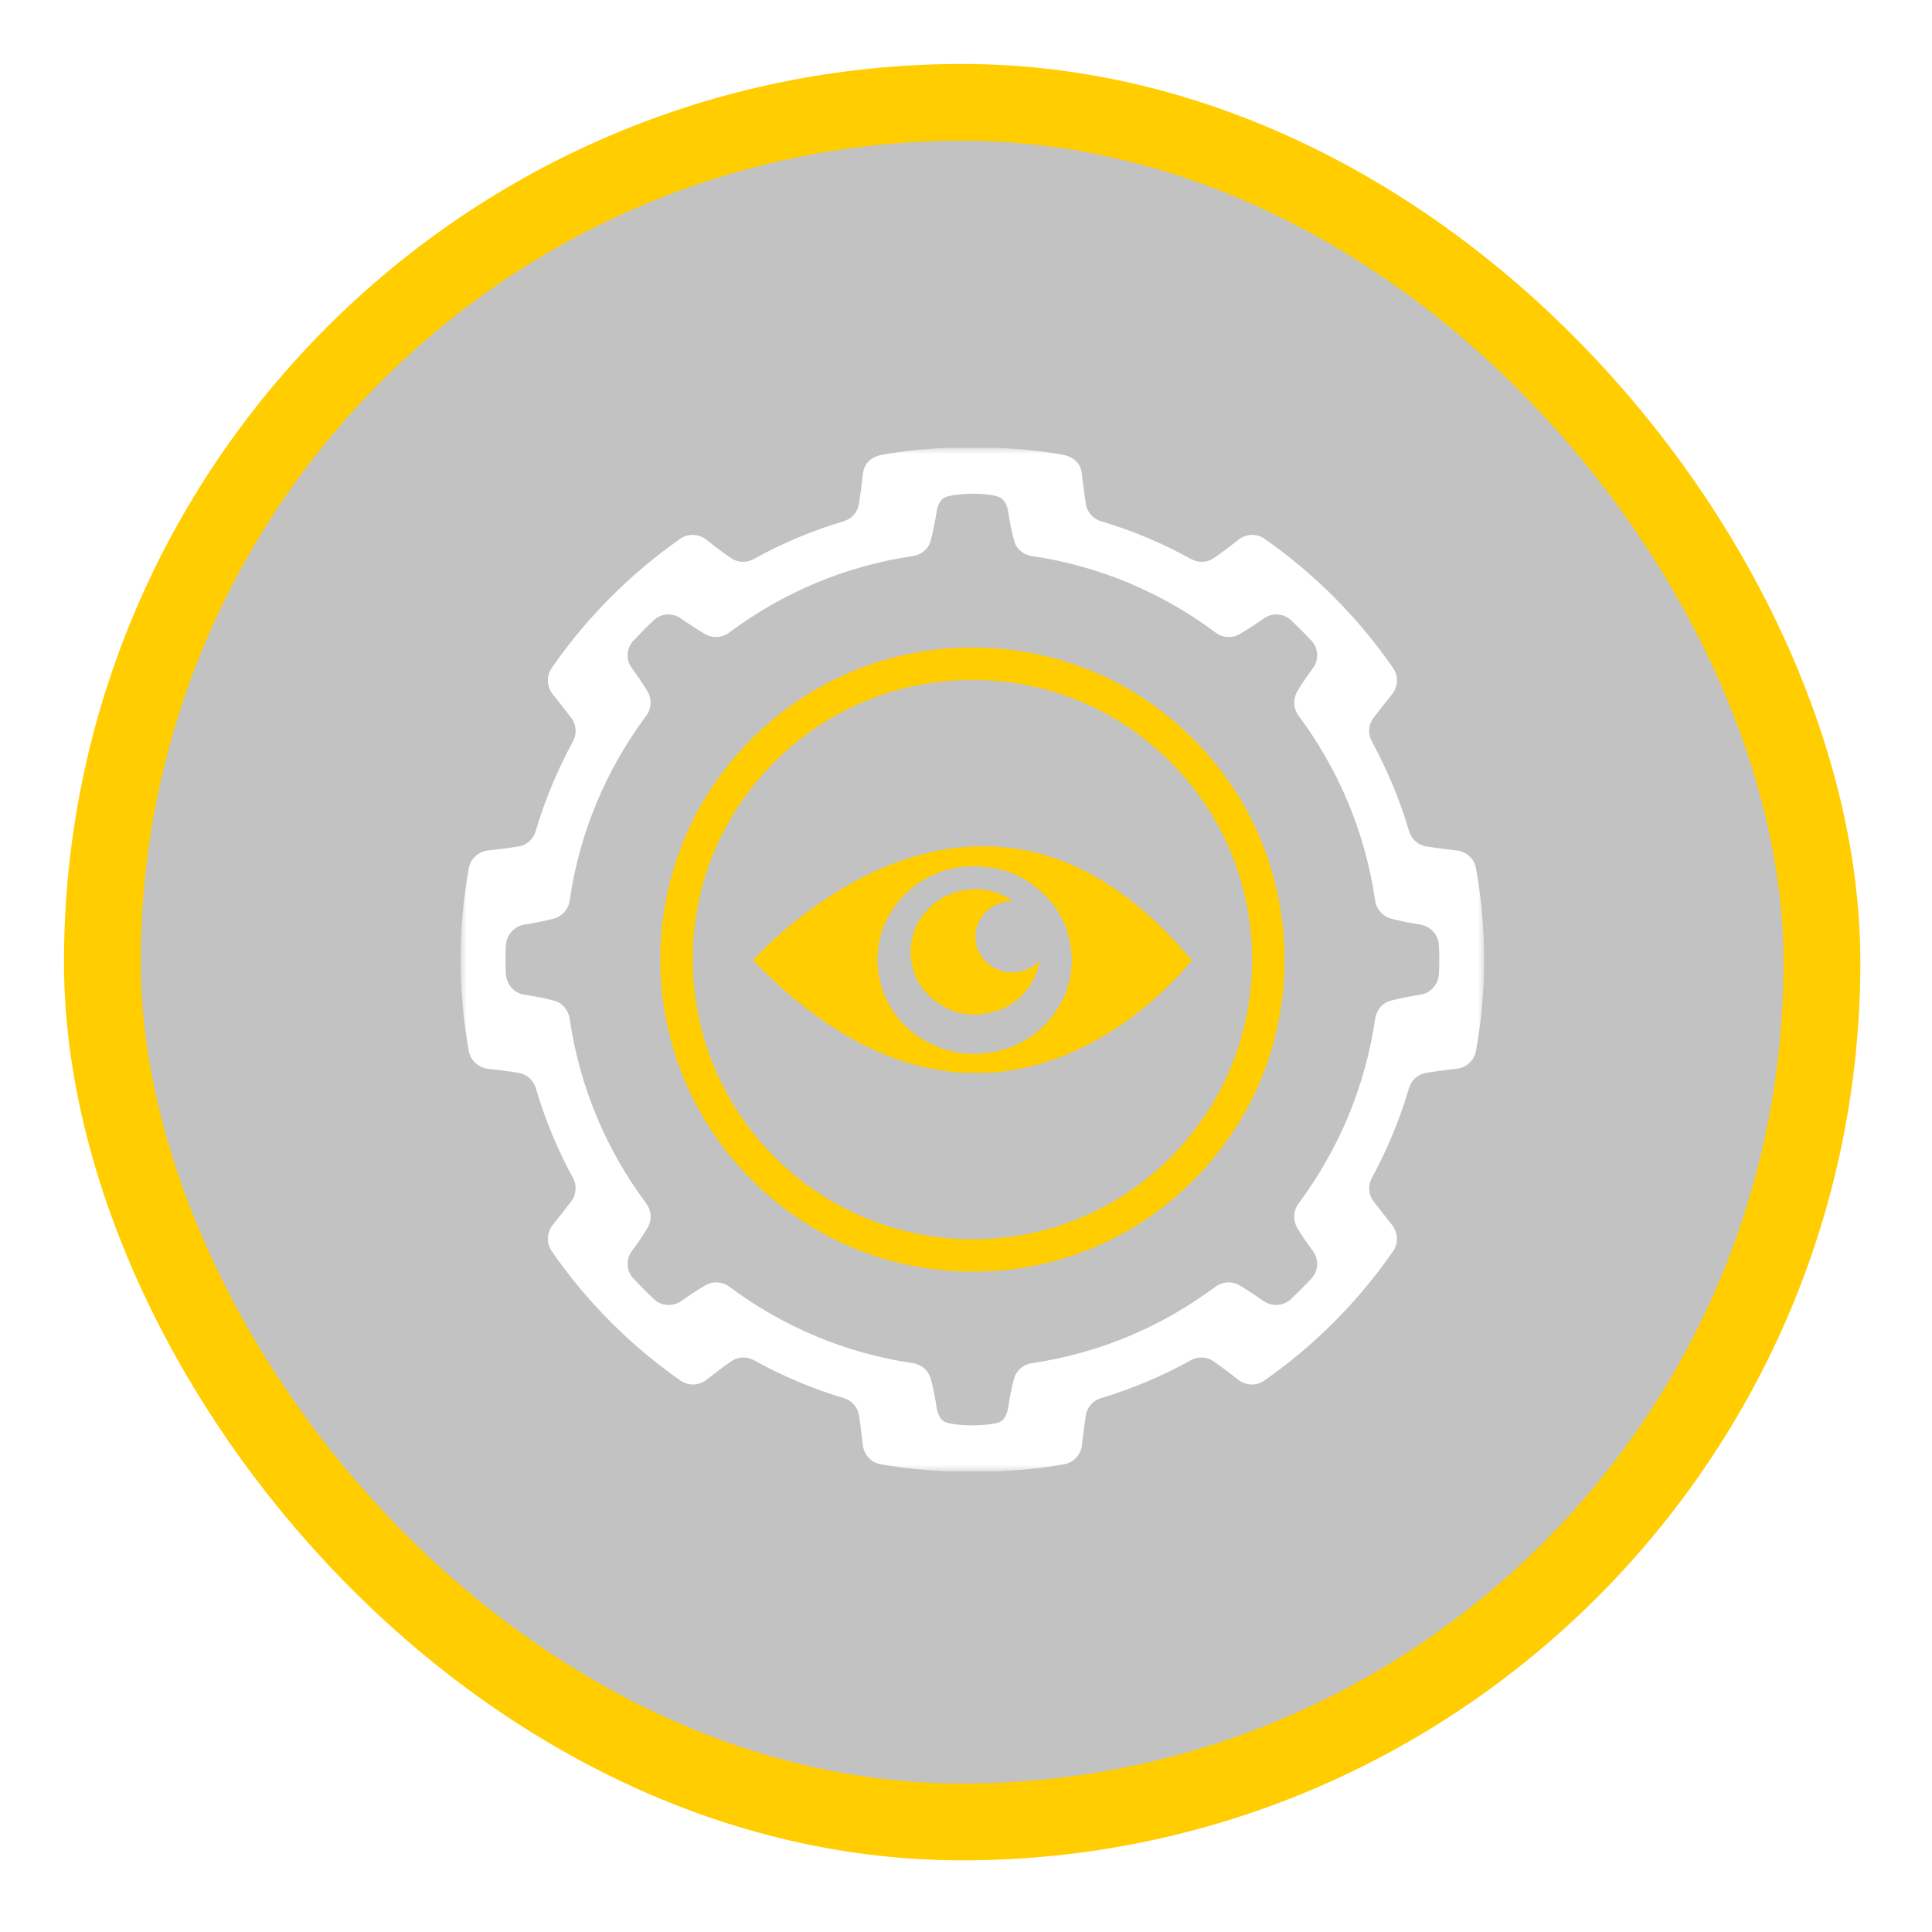
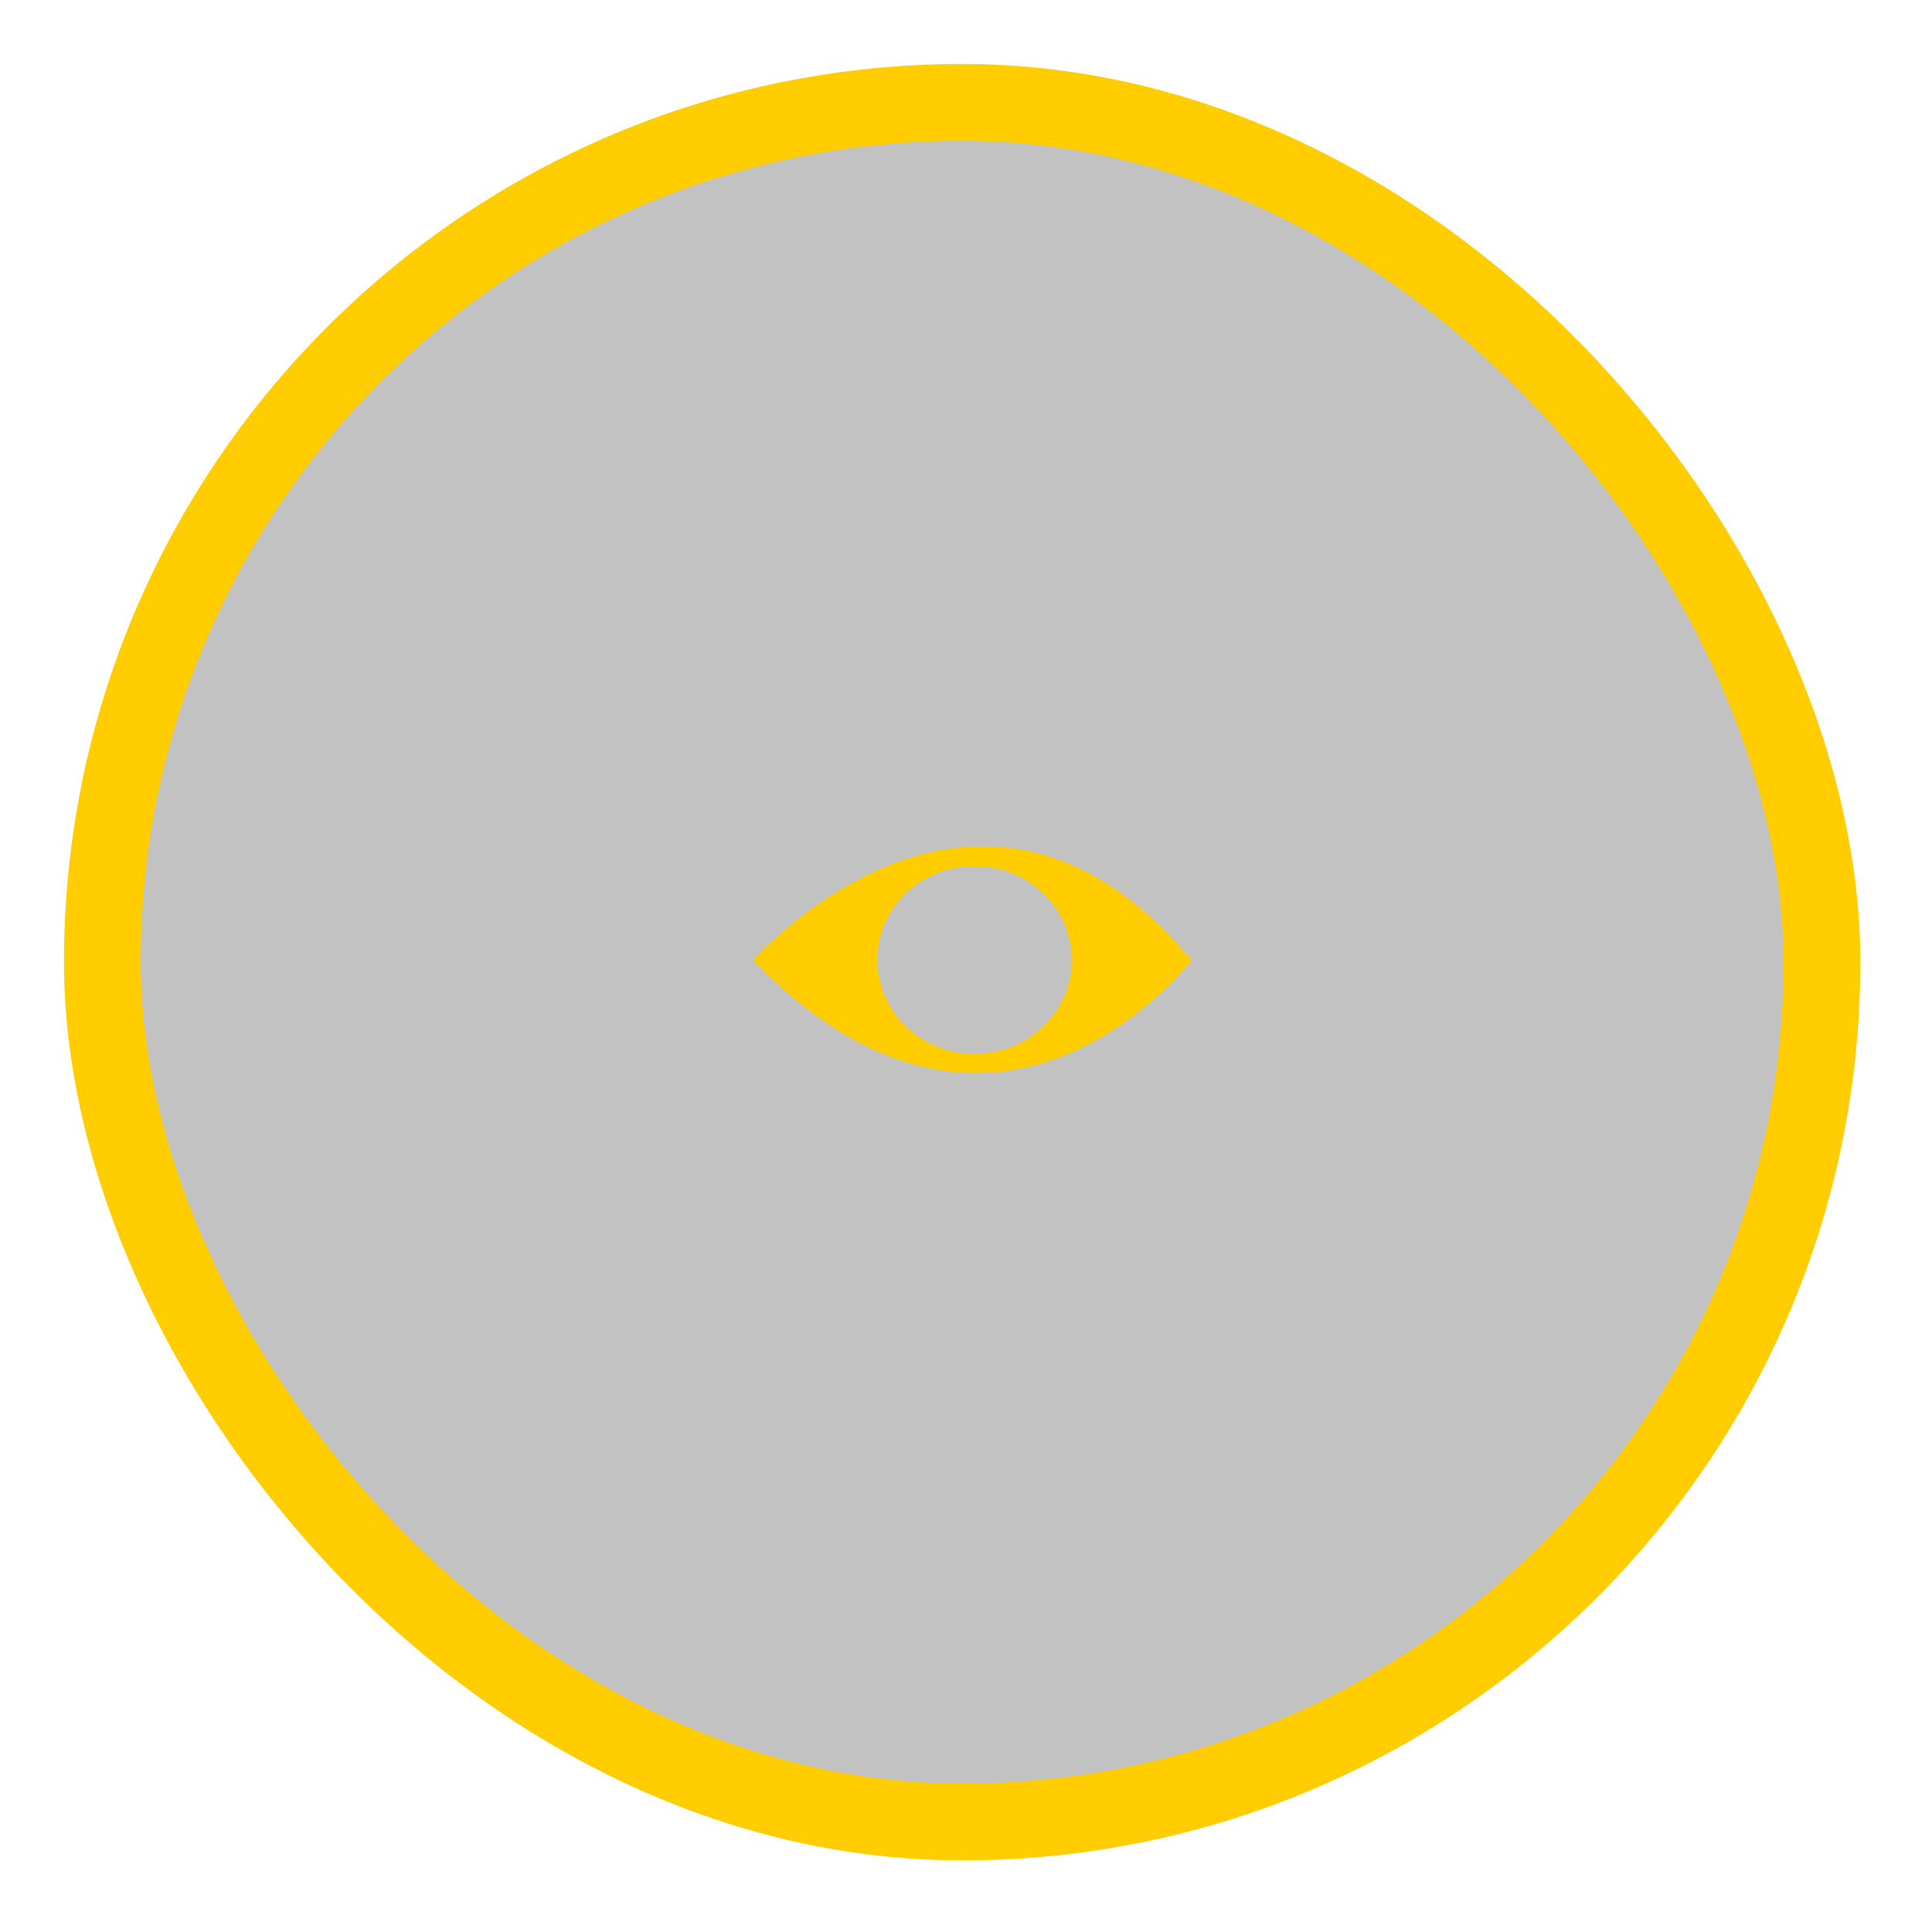
<svg xmlns="http://www.w3.org/2000/svg" xmlns:xlink="http://www.w3.org/1999/xlink" width="151px" height="151px" viewBox="0 0 151 151" version="1.1">
  <title>Supervisión de construcción</title>
  <desc>Created with Sketch.</desc>
  <defs>
    <filter x="-9.6%" y="-9.6%" width="119.1%" height="119.1%" filterUnits="objectBoundingBox" id="filter-1">
      <feOffset dx="0" dy="2" in="SourceAlpha" result="shadowOffsetOuter1" />
      <feGaussianBlur stdDeviation="2.5" in="shadowOffsetOuter1" result="shadowBlurOuter1" />
      <feColorMatrix values="0 0 0 0 0   0 0 0 0 0   0 0 0 0 0  0 0 0 0.5 0" type="matrix" in="shadowBlurOuter1" result="shadowMatrixOuter1" />
      <feMerge>
        <feMergeNode in="shadowMatrixOuter1" />
        <feMergeNode in="SourceGraphic" />
      </feMerge>
    </filter>
    <polygon id="path-2" points="0 0 80 0 80 80 0 80" />
  </defs>
  <g id="mezas-de-ai" stroke="none" stroke-width="1" fill="none" fill-rule="evenodd">
    <g id="SOLUCIONES-FUERA" transform="translate(-81, -102)">
      <g id="Group-16" transform="translate(65, 105)">
        <g id="Supervisión-de-construcción" filter="url(#filter-1)" transform="translate(21, 0)">
          <rect id="Rectangle-5" stroke="#FFCD00" stroke-width="6" fill-opacity="0.28" fill="#252527" fill-rule="nonzero" x="3" y="3" width="134.4" height="134.4" rx="67.2" />
          <g id="Group-10" transform="translate(31, 30)">
            <g id="Group-3">
              <mask id="mask-3" fill="white">
                <use xlink:href="#path-2" />
              </mask>
              <g id="Clip-2" />
-               <path d="M76.461,41.113 C76.416,41.925 75.832,42.617 75.03,42.741 C74.143,42.879 73.377,43.032 72.711,43.206 C72.044,43.379 71.574,43.943 71.476,44.628 C70.697,49.985 68.589,54.906 65.499,59.052 C65.073,59.623 65.038,60.377 65.403,60.988 C65.754,61.573 66.163,62.173 66.616,62.782 C67.096,63.427 67.045,64.341 66.496,64.926 C65.973,65.484 65.433,66.026 64.876,66.55 C64.292,67.101 63.385,67.134 62.731,66.67 C62.007,66.155 61.388,65.759 60.854,65.451 C60.258,65.108 59.531,65.165 58.981,65.576 C54.861,68.653 49.98,70.755 44.665,71.539 C43.984,71.638 43.425,72.112 43.248,72.777 C43.067,73.459 42.918,74.217 42.788,75.059 C42.714,75.544 42.475,76.049 42.029,76.182 C41.058,76.474 38.942,76.474 37.971,76.182 C37.525,76.049 37.286,75.544 37.212,75.059 C37.082,74.217 36.933,73.459 36.752,72.777 C36.575,72.112 36.016,71.638 35.335,71.539 C30.021,70.755 25.139,68.653 21.02,65.576 C20.469,65.165 19.742,65.108 19.147,65.451 C18.612,65.759 17.993,66.155 17.27,66.67 C16.615,67.134 15.708,67.101 15.124,66.55 C14.567,66.026 14.027,65.484 13.504,64.926 C12.955,64.341 12.904,63.427 13.384,62.782 C13.837,62.173 14.246,61.573 14.597,60.988 C14.962,60.377 14.927,59.623 14.501,59.052 C11.411,54.906 9.303,49.985 8.524,44.628 C8.426,43.943 7.956,43.379 7.289,43.206 C6.623,43.032 5.857,42.879 4.97,42.741 C4.168,42.617 3.584,41.925 3.539,41.113 C3.498,40.37 3.498,39.634 3.539,38.893 C3.584,38.063 4.193,37.385 5.013,37.258 C5.829,37.131 6.574,36.982 7.247,36.807 C7.927,36.631 8.424,36.073 8.524,35.377 C9.302,30.018 11.409,25.098 14.499,20.951 C14.923,20.382 14.958,19.629 14.595,19.018 C14.244,18.43 13.834,17.83 13.381,17.218 C12.903,16.575 12.953,15.662 13.501,15.076 C14.021,14.522 14.555,13.985 15.105,13.467 C15.688,12.917 16.596,12.885 17.249,13.35 C17.972,13.865 18.59,14.259 19.125,14.566 C19.721,14.909 20.446,14.851 20.996,14.439 C25.121,11.353 30.013,9.246 35.338,8.461 C35.986,8.366 36.555,7.932 36.727,7.299 C36.925,6.569 37.082,5.773 37.214,4.933 C37.289,4.454 37.528,3.956 37.971,3.824 C38.943,3.534 41.072,3.488 42.029,3.824 C42.465,3.977 42.711,4.454 42.786,4.933 C42.918,5.773 43.075,6.569 43.273,7.299 C43.445,7.932 44.014,8.366 44.662,8.461 C49.987,9.246 54.879,11.353 59.004,14.439 C59.554,14.851 60.279,14.909 60.875,14.566 C61.41,14.259 62.028,13.865 62.751,13.35 C63.404,12.885 64.313,12.917 64.896,13.467 C65.445,13.985 65.98,14.522 66.499,15.076 C67.047,15.662 67.097,16.575 66.619,17.218 C66.166,17.83 65.756,18.43 65.405,19.018 C65.042,19.629 65.077,20.382 65.501,20.951 C68.591,25.098 70.698,30.018 71.476,35.377 C71.576,36.073 72.073,36.631 72.753,36.807 C73.426,36.982 74.171,37.131 74.987,37.258 C75.807,37.385 76.416,38.063 76.461,38.893 C76.502,39.634 76.502,40.37 76.461,41.113 M79.356,32.845 C79.222,32.106 78.59,31.549 77.845,31.468 C76.853,31.361 76.073,31.256 75.463,31.154 C74.815,31.047 74.311,30.577 74.125,29.946 C73.417,27.539 72.446,25.204 71.225,22.962 C70.903,22.373 70.938,21.654 71.344,21.12 C71.788,20.534 72.353,19.819 72.804,19.253 C73.272,18.667 73.313,17.836 72.887,17.219 C70.159,13.276 66.747,9.846 62.821,7.102 C62.208,6.674 61.368,6.721 60.783,7.188 C60.013,7.803 59.379,8.269 58.867,8.621 C58.334,8.987 57.653,9.005 57.087,8.691 C54.84,7.449 52.493,6.464 50.073,5.745 C49.445,5.558 48.978,5.052 48.87,4.405 C48.771,3.801 48.666,3.038 48.561,2.075 C48.455,1.189 47.959,0.773 47.188,0.563 C45.505,0.255 43.777,0.091 42.029,0.001 L42.029,0 L42.014,0 L42.013,0 L37.987,0 L37.986,0 L37.971,0 L37.971,0.001 C36.223,0.091 34.495,0.255 32.813,0.563 C32.041,0.773 31.545,1.189 31.44,2.075 C31.334,3.038 31.23,3.801 31.13,4.405 C31.023,5.052 30.555,5.558 29.927,5.745 C27.507,6.464 25.16,7.449 22.913,8.691 C22.347,9.005 21.666,8.987 21.133,8.621 C20.621,8.269 19.987,7.803 19.217,7.188 C18.632,6.721 17.792,6.674 17.179,7.102 C13.253,9.846 9.841,13.276 7.113,17.219 C6.688,17.836 6.729,18.667 7.196,19.253 C7.648,19.819 8.212,20.534 8.656,21.12 C9.063,21.654 9.097,22.373 8.775,22.962 C7.554,25.204 6.583,27.539 5.875,29.946 C5.69,30.577 5.185,31.047 4.537,31.154 C3.927,31.256 3.148,31.361 2.155,31.468 C1.41,31.549 0.778,32.106 0.645,32.845 C0.224,35.168 -0,37.557 -0,40 C-0,42.443 0.225,44.834 0.646,47.158 C0.779,47.895 1.409,48.453 2.153,48.534 C3.157,48.643 3.943,48.754 4.555,48.858 C5.199,48.968 5.7,49.438 5.885,50.066 C6.592,52.477 7.557,54.81 8.773,57.047 C9.093,57.635 9.059,58.354 8.652,58.888 C8.208,59.471 7.647,60.182 7.196,60.748 C6.73,61.334 6.688,62.165 7.114,62.781 C9.847,66.731 13.267,70.167 17.201,72.914 C17.814,73.341 18.651,73.294 19.235,72.829 C20.013,72.211 20.649,71.743 21.162,71.389 C21.696,71.021 22.379,71.006 22.946,71.321 C25.18,72.562 27.515,73.547 29.93,74.266 C30.56,74.454 31.028,74.963 31.134,75.613 C31.23,76.213 31.33,76.968 31.431,77.917 C31.509,78.665 32.065,79.299 32.802,79.434 C34.487,79.744 36.219,79.908 37.971,79.999 L37.971,80 L42.029,80 L42.029,79.999 C43.781,79.908 45.513,79.744 47.198,79.434 C47.936,79.299 48.491,78.665 48.569,77.917 C48.67,76.968 48.771,76.213 48.866,75.613 C48.972,74.963 49.44,74.454 50.07,74.266 C52.485,73.547 54.82,72.562 57.054,71.321 C57.621,71.006 58.304,71.021 58.838,71.389 C59.351,71.743 59.987,72.211 60.765,72.829 C61.349,73.294 62.187,73.341 62.799,72.914 C66.733,70.167 70.153,66.731 72.886,62.781 C73.313,62.165 73.271,61.334 72.804,60.748 C72.354,60.182 71.792,59.471 71.348,58.888 C70.941,58.354 70.907,57.635 71.228,57.047 C72.443,54.81 73.408,52.477 74.115,50.066 C74.3,49.438 74.801,48.968 75.445,48.858 C76.057,48.754 76.843,48.643 77.847,48.534 C78.591,48.453 79.221,47.895 79.355,47.158 C79.775,44.834 80,42.443 80,40 C80,37.557 79.776,35.168 79.356,32.845" id="Fill-1" fill="#FFFFFF" mask="url(#mask-3)" />
            </g>
-             <path d="M40.011,18.141 C34.165,18.142 28.676,20.412 24.547,24.534 C20.411,28.662 18.136,34.152 18.141,39.995 C18.141,52.051 27.95,61.86 40.008,61.86 C45.882,61.86 51.37,59.584 55.492,55.452 C59.606,51.327 61.867,45.843 61.86,40.009 C61.861,34.158 59.587,28.662 55.457,24.534 C51.331,20.412 45.846,18.141 40.011,18.141 M40.043,64.391 C26.555,64.391 15.61,53.448 15.61,39.996 C15.605,33.476 18.143,27.348 22.759,22.742 C27.365,18.143 33.49,15.611 40.004,15.61 C46.521,15.61 52.643,18.143 57.247,22.743 L57.247,22.744 C61.856,27.35 64.392,33.482 64.391,40.007 C64.399,46.515 61.876,52.636 57.284,57.24 C52.683,61.852 46.56,64.391 40.043,64.391" id="Fill-4" fill="#FFCD00" />
            <path d="M40.224,32.709 C39.967,32.709 39.707,32.69 39.452,32.713 C38.793,32.771 38.154,32.918 37.53,33.143 C36.266,33.599 35.181,34.321 34.314,35.348 C33.235,36.624 32.637,38.097 32.584,39.782 C32.551,40.86 32.741,41.896 33.174,42.879 C33.886,44.494 35.048,45.7 36.61,46.51 C38.202,47.335 39.896,47.554 41.65,47.221 C43.4,46.889 44.88,46.05 46.034,44.684 C47.446,43.01 47.998,41.074 47.675,38.907 C47.442,37.348 46.73,36.012 45.612,34.912 C44.123,33.447 42.317,32.716 40.224,32.709 M57.145,40.035 L57.145,40.075 C57.125,40.093 57.104,40.109 57.087,40.129 C55.852,41.624 54.452,42.948 52.926,44.143 C51.642,45.147 50.276,46.023 48.819,46.754 C47.407,47.462 45.937,48.02 44.398,48.381 C43.354,48.625 42.297,48.8 41.225,48.838 C40.135,48.878 39.044,48.869 37.959,48.717 C36.821,48.557 35.703,48.313 34.611,47.957 C32.772,47.359 31.05,46.516 29.417,45.487 C27.023,43.98 24.885,42.158 22.93,40.118 C22.908,40.095 22.881,40.076 22.856,40.056 L22.856,40.035 C22.885,40.008 22.915,39.982 22.943,39.953 C24.797,37.993 26.876,36.307 29.154,34.862 C30.894,33.759 32.73,32.852 34.685,32.191 C36.367,31.624 38.092,31.262 39.865,31.169 C40.843,31.117 41.826,31.139 42.802,31.252 C44.037,31.396 45.238,31.675 46.413,32.074 C48.216,32.688 49.872,33.582 51.426,34.675 C53.343,36.022 55.035,37.616 56.569,39.382 C56.759,39.601 56.953,39.817 57.145,40.035" id="Fill-6" fill="#FFCD00" />
-             <path d="M45.246,40.117 C45.174,40.554 45.059,40.955 44.88,41.334 C44.133,42.907 42.896,43.86 41.193,44.193 C39.773,44.471 38.456,44.184 37.27,43.36 C36.207,42.62 35.512,41.61 35.267,40.333 C35.002,38.948 35.281,37.664 36.136,36.527 C36.89,35.523 37.894,34.892 39.115,34.626 C40.549,34.313 41.884,34.588 43.12,35.369 C43.134,35.378 43.147,35.388 43.178,35.409 C43.021,35.426 42.882,35.437 42.742,35.453 C41.586,35.584 40.567,36.456 40.316,37.593 C40.098,38.58 40.35,39.456 41.08,40.175 C41.533,40.621 42.078,40.897 42.708,40.971 C43.657,41.083 44.495,40.82 45.196,40.157 C45.205,40.148 45.217,40.14 45.246,40.117" id="Fill-8" fill="#FFCD00" />
          </g>
        </g>
      </g>
    </g>
  </g>
</svg>